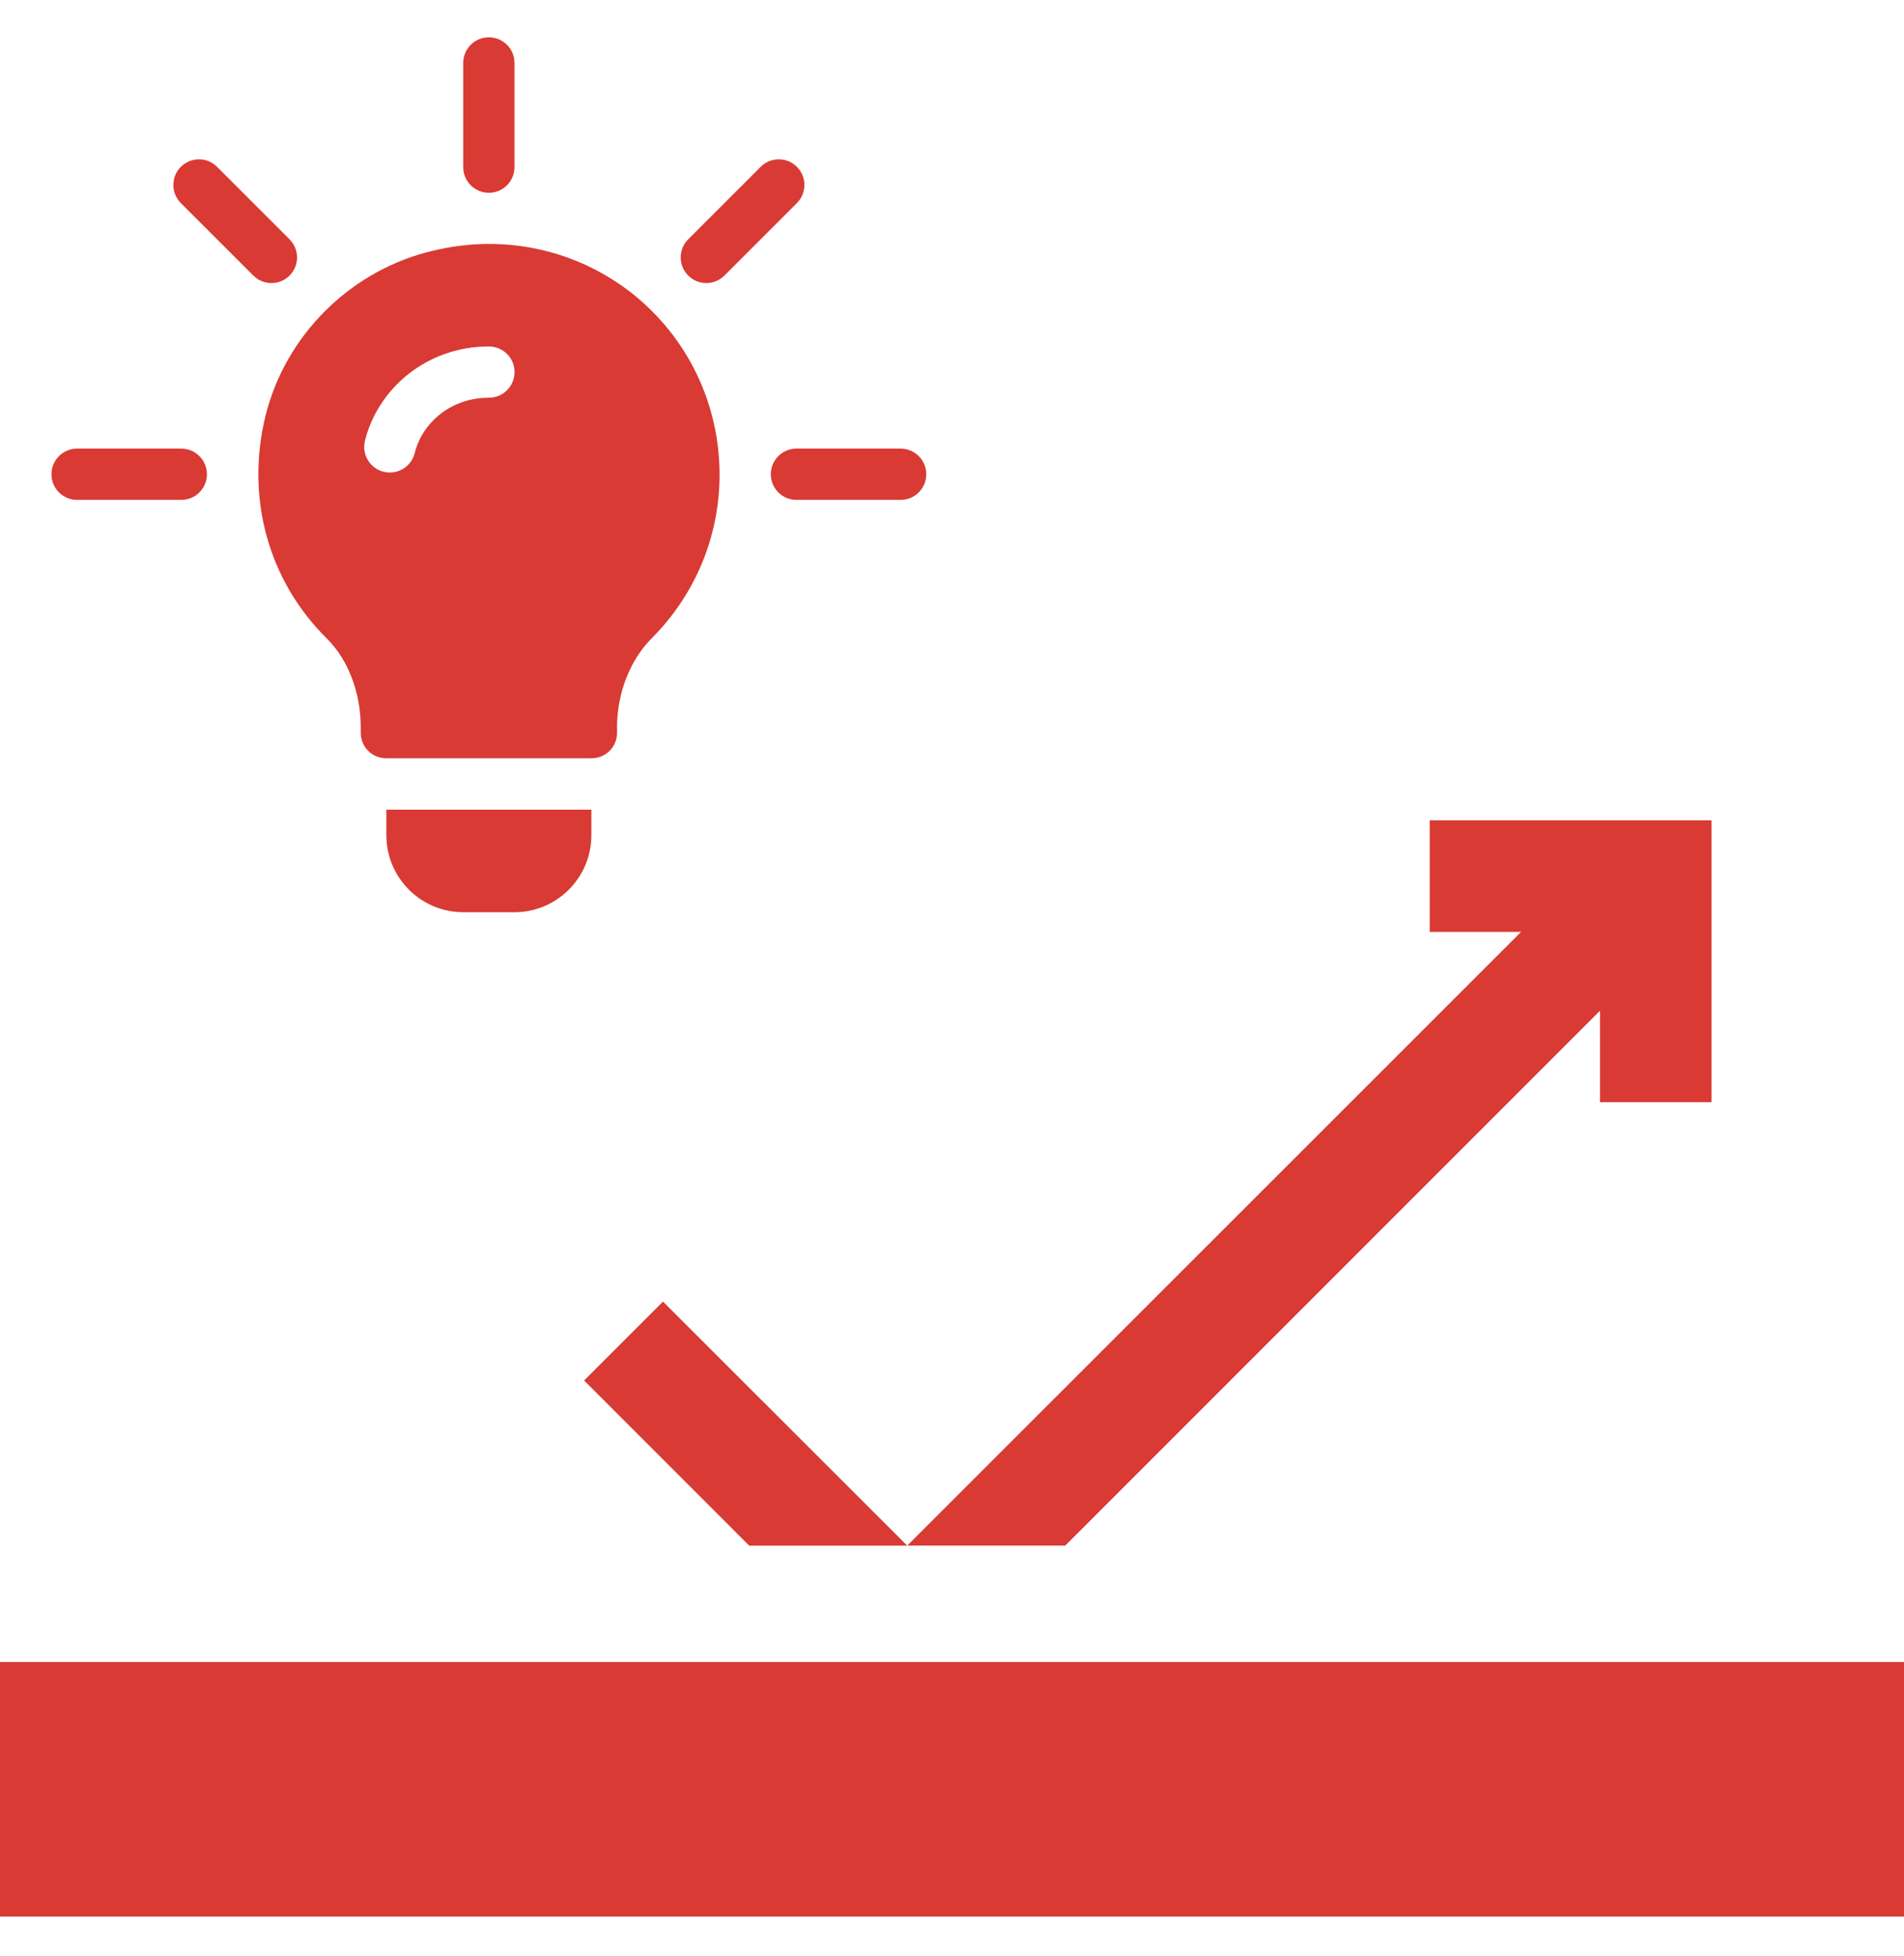
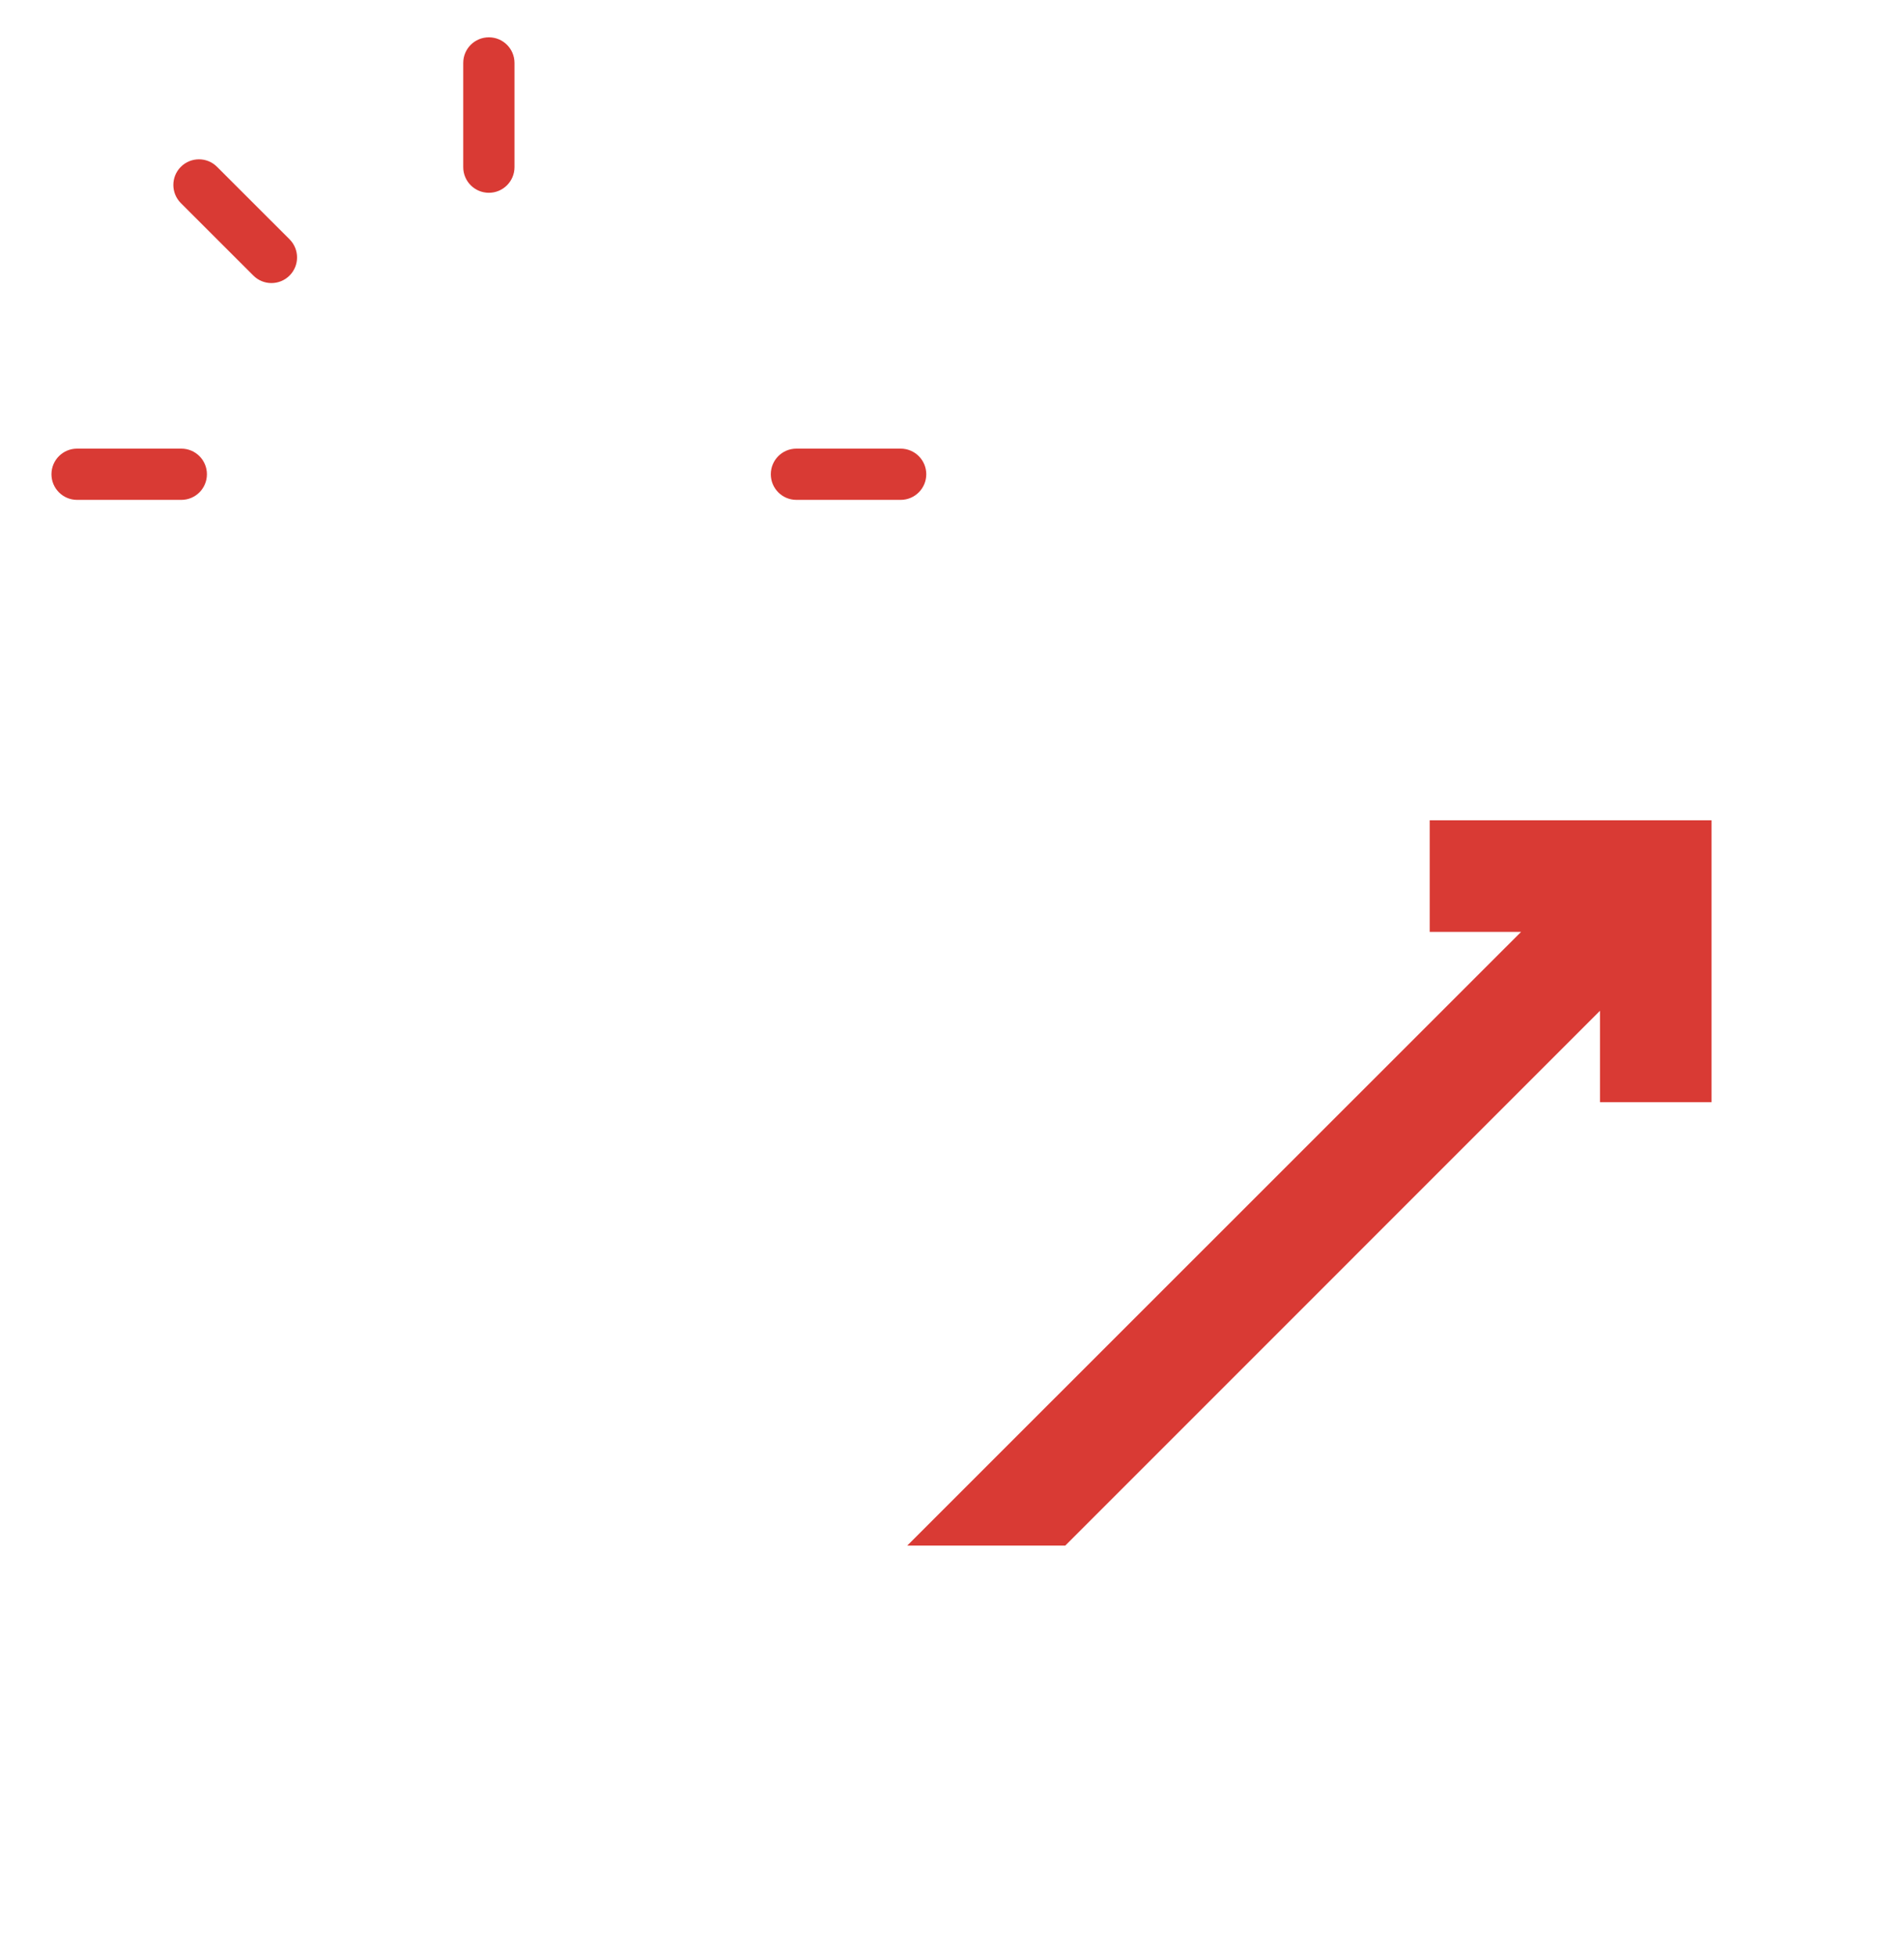
<svg xmlns="http://www.w3.org/2000/svg" width="37" height="38" viewBox="0 0 37 38" fill="none">
  <g clip-path="url(#clip0_1_479)">
    <path d="M31.092 19.64V21.416H33.26V15.94H27.783V18.107H29.559L17.63 30.032H20.701L31.092 19.64Z" fill="#D93A34" />
-     <path d="M12.884 25.291L11.351 26.824L14.559 30.033H17.63L12.884 25.291Z" fill="#D93A34" />
-     <path d="M0 32.295H37V37.241H0V32.295Z" fill="#D93A34" />
    <path d="M5.627 4.65L4.218 3.242C4.024 3.047 3.709 3.047 3.514 3.242C3.32 3.436 3.32 3.751 3.514 3.946L4.923 5.354C5.117 5.549 5.432 5.549 5.627 5.354C5.821 5.16 5.821 4.845 5.627 4.65Z" fill="#D93A34" />
    <path d="M3.523 8.717H1.498C1.223 8.717 1 8.94 1 9.215C1 9.49 1.223 9.713 1.498 9.713H3.523C3.799 9.713 4.021 9.49 4.021 9.215C4.021 8.94 3.799 8.717 3.523 8.717Z" fill="#D93A34" />
    <path d="M17.502 8.717H15.477C15.201 8.717 14.979 8.94 14.979 9.215C14.979 9.49 15.201 9.713 15.477 9.713H17.502C17.777 9.713 18 9.49 18 9.215C18 8.94 17.777 8.717 17.502 8.717Z" fill="#D93A34" />
-     <path d="M15.486 3.242C15.292 3.047 14.977 3.047 14.782 3.242L13.374 4.65C13.179 4.845 13.179 5.16 13.374 5.354C13.568 5.549 13.883 5.549 14.078 5.354L15.486 3.946C15.681 3.751 15.681 3.436 15.486 3.242Z" fill="#D93A34" />
    <path d="M9.5 0.725C9.225 0.725 9.002 0.947 9.002 1.223V3.248C9.002 3.523 9.225 3.746 9.5 3.746C9.775 3.746 9.998 3.523 9.998 3.248V1.223C9.998 0.947 9.775 0.725 9.5 0.725Z" fill="#D93A34" />
-     <path d="M12.29 5.706C11.204 4.849 9.799 4.54 8.425 4.869C6.831 5.237 5.546 6.503 5.158 8.086C4.769 9.68 5.217 11.294 6.363 12.419C6.771 12.828 7.01 13.469 7.01 14.126V14.236C7.01 14.514 7.229 14.734 7.508 14.734H11.493C11.772 14.734 11.991 14.514 11.991 14.236V14.126C11.991 13.479 12.24 12.818 12.678 12.389C13.515 11.543 13.983 10.417 13.983 9.222C13.983 7.847 13.365 6.562 12.29 5.706ZM9.501 7.728C8.749 7.728 8.202 8.226 8.059 8.803C7.994 9.066 7.73 9.233 7.455 9.167C7.189 9.101 7.026 8.83 7.092 8.564C7.339 7.568 8.274 6.732 9.501 6.732C9.776 6.732 9.999 6.954 9.999 7.23C9.999 7.505 9.776 7.728 9.501 7.728Z" fill="#D93A34" />
-     <path d="M7.508 15.732V16.23C7.508 17.054 8.178 17.725 9.002 17.725H9.998C10.822 17.725 11.492 17.054 11.492 16.23V15.732H7.508Z" fill="#D93A34" />
  </g>
  <defs>
    <clipPath id="clip0_1_479">
      <rect width="37" height="37" fill="white" transform="translate(0 0.244)" />
    </clipPath>
  </defs>
</svg>